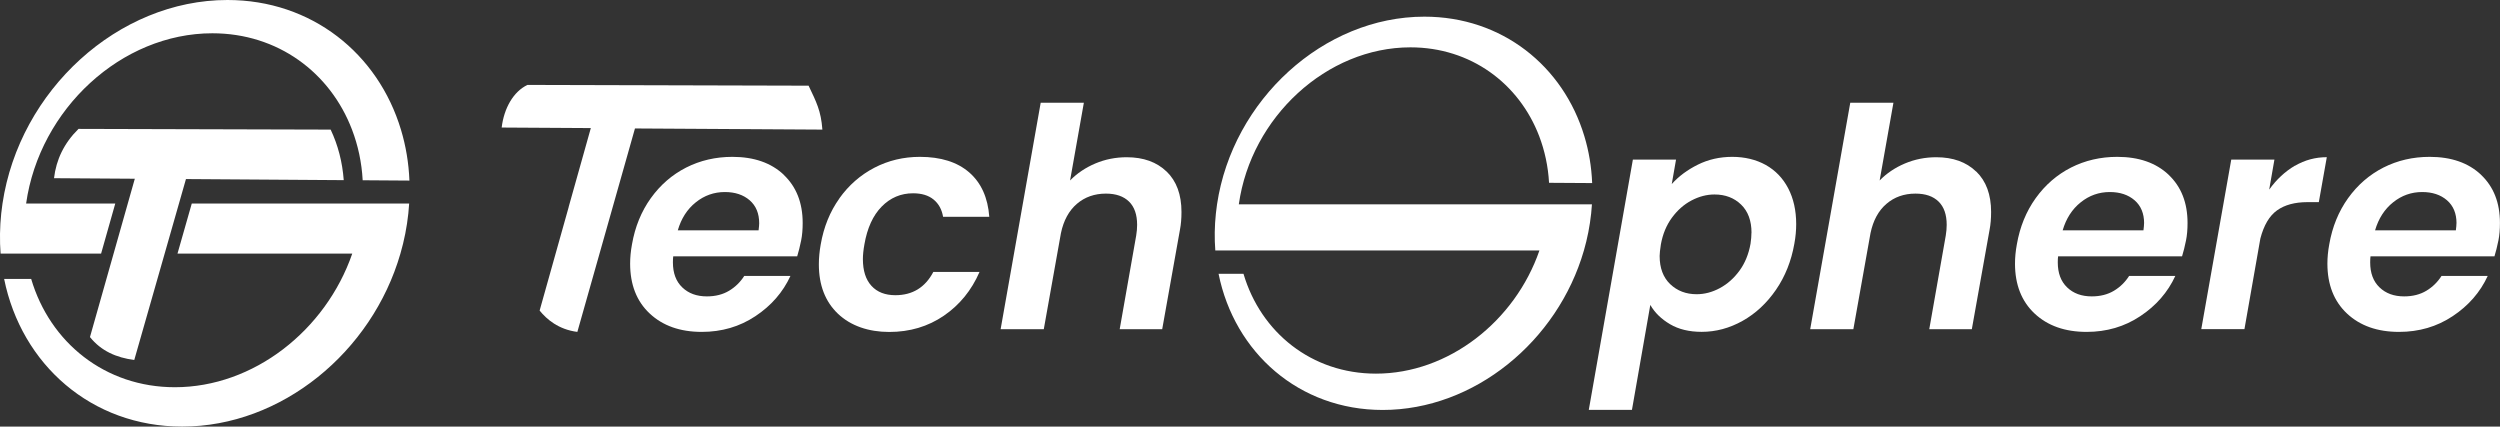
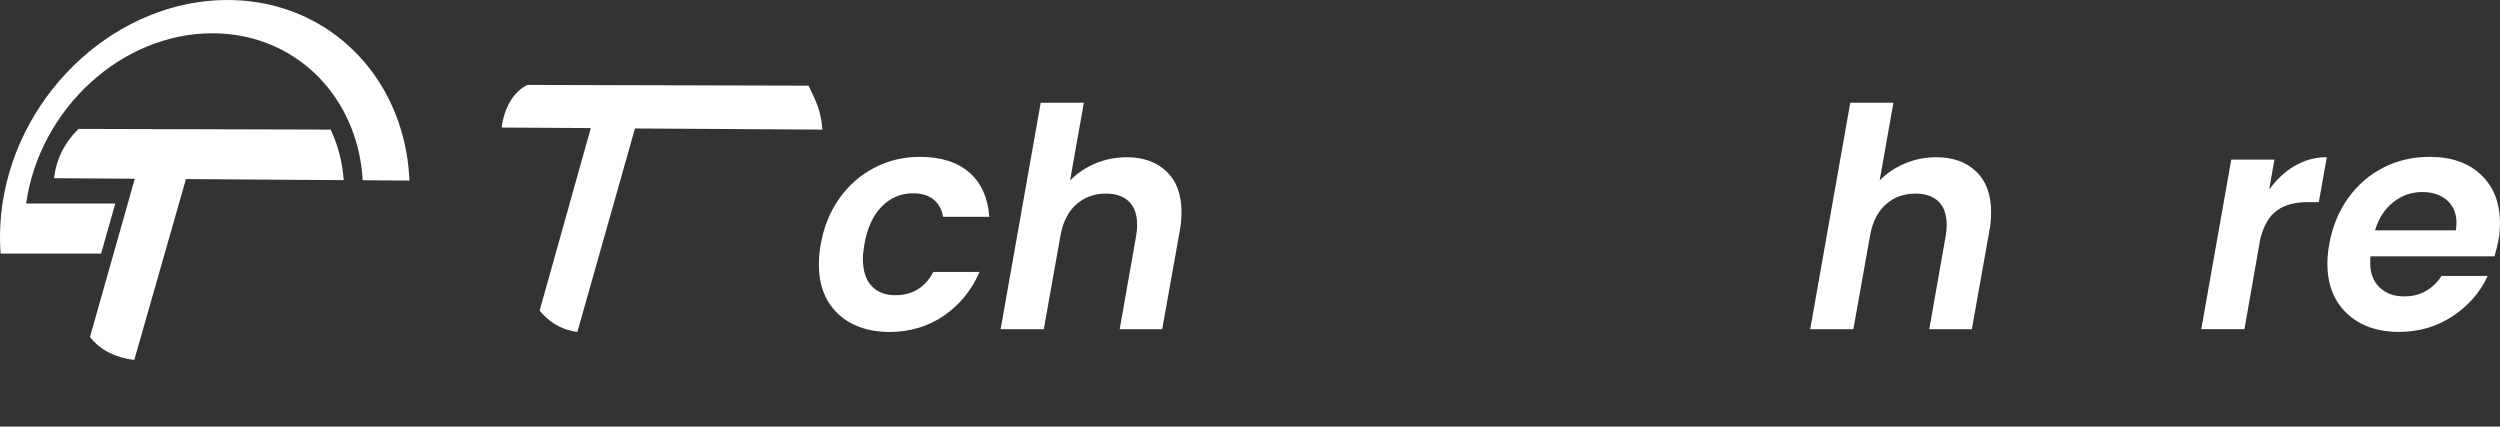
<svg xmlns="http://www.w3.org/2000/svg" id="Layer_1" width="460.46" height="78.57" viewBox="0 0 460.46 78.57">
  <rect x="0" y="0" width="460.46" height="78.57" fill="#333333" stroke="none" />
  <defs>
    <style>.cls-1,.cls-2{fill:#ffffff;}.cls-1,.cls-2,.cls-3,.cls-4{stroke-width:0px;}.cls-2,.cls-3{fill-rule:evenodd;}.cls-3,.cls-4{fill:#ffffff;}</style>
  </defs>
  <path class="cls-3" d="M24.85,32.92l-14.9-.1c.4-3.4,1.84-6.45,4.51-9.08l46.44.13c1.36,2.87,2.16,5.97,2.41,9.31l-29.06-.2-9.52,33.32c-3.3-.42-6.12-1.67-8.16-4.22l8.26-29.16Z" />
-   <path class="cls-2" d="M64.88,46.71h-32.19l2.63-9.22h40.04c-.04.6-.09,1.2-.15,1.8-.27,2.54-.76,5.02-1.46,7.42-5.24,18.15-21.92,31.86-40.2,31.86-16.68,0-29.6-11.42-32.79-27.2h4.98c3.46,11.72,13.61,19.95,26.47,19.95,14.5,0,27.78-10.47,32.67-24.61h0Z" />
  <path class="cls-2" d="M18.62,46.71l2.61-9.22H4.81C7.28,20.06,22.38,6.13,39.11,6.13c12.04,0,21.71,7.21,25.73,17.76,1.1,2.88,1.78,6.01,1.96,9.31l8.61.06c-.13-3.26-.66-6.39-1.55-9.34C69.64,9.85,57.39,0,41.89,0,21.77,0,3.58,16.62.46,37.49c-.09.6-.17,1.2-.23,1.8-.27,2.54-.3,5.02-.12,7.42h18.5Z" />
-   <path class="cls-2" d="M228.17,37.63c2.27-16.07,16.2-28.91,31.61-28.91,11.1,0,20.01,6.65,23.72,16.37,1.01,2.66,1.64,5.54,1.81,8.58l7.94.05c-.12-3.01-.61-5.89-1.43-8.61-3.89-12.96-15.18-22.04-29.47-22.04-18.56,0-35.32,15.33-38.19,34.56-.08.55-.15,1.1-.21,1.66-.25,2.34-.28,4.63-.11,6.84h59.7c-4.5,13.04-16.75,22.69-30.11,22.69-11.85,0-21.21-7.59-24.4-18.39h-4.59c2.94,14.55,14.85,25.08,30.23,25.08,16.85,0,32.23-12.64,37.06-29.37.64-2.22,1.09-4.5,1.34-6.84.06-.56.11-1.11.14-1.66h-65.03Z" />
-   <path class="cls-1" d="M312.71,30.33c1.93-.96,4.05-1.44,6.34-1.44s4.39.5,6.17,1.49c1.78,1,3.16,2.43,4.14,4.31.98,1.88,1.47,4.08,1.47,6.59,0,1.17-.11,2.37-.34,3.61-.56,3.19-1.69,6.02-3.38,8.48-1.69,2.46-3.74,4.37-6.14,5.72-2.41,1.35-4.92,2.03-7.55,2.03-2.29,0-4.24-.47-5.83-1.41-1.6-.94-2.81-2.12-3.63-3.55l-3.38,19.33h-7.95l8.12-46.1h7.95l-.79,4.51c1.28-1.43,2.88-2.62,4.82-3.58ZM322.6,42.87c0-2.22-.64-3.95-1.92-5.19-1.28-1.24-2.91-1.86-4.9-1.86-1.43,0-2.84.37-4.23,1.1-1.39.73-2.59,1.79-3.61,3.18-1.02,1.39-1.69,3.03-2.03,4.9-.15.98-.23,1.69-.23,2.14,0,2.22.65,3.95,1.94,5.19,1.3,1.24,2.92,1.86,4.88,1.86,1.46,0,2.89-.38,4.28-1.13,1.39-.75,2.59-1.82,3.61-3.21,1.01-1.39,1.69-3.04,2.03-4.96.11-.75.17-1.43.17-2.03Z" />
  <path class="cls-1" d="M364,31.6c1.82,1.77,2.73,4.25,2.73,7.44,0,1.2-.09,2.29-.28,3.27l-3.27,18.32h-7.84l3.04-17.25c.11-.68.17-1.33.17-1.97,0-1.88-.5-3.31-1.49-4.28-1-.98-2.41-1.47-4.26-1.47-2.1,0-3.89.63-5.35,1.89-1.47,1.26-2.44,3.05-2.93,5.38l-3.16,17.7h-7.95l7.38-41.71h7.95l-2.54,14.32c1.28-1.31,2.83-2.36,4.65-3.13,1.82-.77,3.75-1.15,5.78-1.15,3.08,0,5.53.88,7.36,2.65Z" />
-   <path class="cls-1" d="M399.42,32.19c2.33,2.2,3.49,5.16,3.49,8.88,0,1.2-.09,2.27-.28,3.21-.23,1.13-.47,2.1-.73,2.93h-22.83c-.04.26-.06.64-.06,1.13,0,1.95.57,3.49,1.72,4.59,1.15,1.11,2.66,1.66,4.54,1.66,1.58,0,2.94-.35,4.09-1.04,1.15-.69,2.08-1.61,2.79-2.73h8.51c-1.39,3.01-3.54,5.48-6.45,7.41-2.91,1.94-6.21,2.9-9.89,2.9-3.98,0-7.18-1.13-9.58-3.38s-3.61-5.32-3.61-9.19c0-1.13.11-2.31.34-3.55.56-3.23,1.72-6.07,3.47-8.51,1.75-2.44,3.92-4.32,6.51-5.64,2.59-1.31,5.43-1.97,8.51-1.97,3.98,0,7.14,1.1,9.47,3.3ZM394.91,41.12c0-1.8-.58-3.21-1.75-4.23-1.17-1.01-2.69-1.52-4.57-1.52-1.99,0-3.78.63-5.35,1.89-1.58,1.26-2.69,2.98-3.33,5.16h14.88c.08-.6.11-1.03.11-1.3Z" />
  <path class="cls-1" d="M422.7,30.53c1.8-1.05,3.76-1.58,5.86-1.58l-1.47,8.28h-2.09c-2.33,0-4.2.51-5.61,1.52-1.41,1.01-2.43,2.74-3.07,5.19l-2.93,16.68h-7.95l5.52-31.22h7.95l-.96,5.52c1.35-1.88,2.93-3.34,4.73-4.4Z" />
  <path class="cls-1" d="M456.96,32.19c2.33,2.2,3.49,5.16,3.49,8.88,0,1.2-.09,2.27-.28,3.21-.23,1.13-.47,2.1-.73,2.93h-22.83c-.04.26-.06.64-.06,1.13,0,1.95.57,3.49,1.72,4.59,1.15,1.11,2.66,1.66,4.54,1.66,1.58,0,2.94-.35,4.09-1.04,1.15-.69,2.08-1.61,2.79-2.73h8.51c-1.39,3.01-3.54,5.48-6.45,7.41-2.91,1.94-6.21,2.9-9.89,2.9-3.98,0-7.18-1.13-9.58-3.38-2.4-2.25-3.61-5.32-3.61-9.19,0-1.13.11-2.31.34-3.55.56-3.23,1.72-6.07,3.47-8.51,1.75-2.44,3.92-4.32,6.51-5.64,2.59-1.31,5.43-1.97,8.51-1.97,3.98,0,7.14,1.1,9.47,3.3ZM452.45,41.12c0-1.8-.58-3.21-1.75-4.23-1.17-1.01-2.69-1.52-4.57-1.52-1.99,0-3.78.63-5.35,1.89-1.58,1.26-2.69,2.98-3.33,5.16h14.88c.08-.6.11-1.03.11-1.3Z" />
  <path class="cls-3" d="M104.74,38.11l2.73-9.71,1.35-4.81-16.42-.1c.43-3.58,2.17-6.63,4.75-7.85l51.78.14c1.43,3.02,2.28,4.59,2.54,8.09l-34.52-.21-1.34,4.74-2.75,9.71-6.52,23.02c-3.48-.44-5.66-2.33-6.95-3.93l5.36-19.09h0Z" />
-   <path class="cls-4" d="M144.34,32.19c2.33,2.2,3.5,5.16,3.5,8.88,0,1.2-.09,2.27-.28,3.21-.23,1.13-.47,2.1-.73,2.93h-22.83c-.04.26-.06.64-.06,1.13,0,1.95.57,3.49,1.72,4.59,1.15,1.11,2.66,1.66,4.54,1.66,1.58,0,2.94-.35,4.09-1.04,1.15-.69,2.08-1.61,2.79-2.73h8.51c-1.39,3.01-3.54,5.48-6.45,7.41-2.91,1.94-6.21,2.9-9.89,2.9-3.98,0-7.18-1.13-9.58-3.38-2.41-2.25-3.61-5.32-3.61-9.19,0-1.13.11-2.31.34-3.55.56-3.23,1.72-6.07,3.47-8.51,1.75-2.44,3.92-4.32,6.51-5.64,2.59-1.31,5.43-1.97,8.51-1.97,3.98,0,7.14,1.1,9.47,3.3ZM139.83,41.12c0-1.8-.58-3.21-1.75-4.23-1.17-1.01-2.69-1.52-4.57-1.52-1.99,0-3.78.63-5.35,1.89-1.58,1.26-2.69,2.98-3.32,5.16h14.88c.07-.6.11-1.03.11-1.3Z" />
  <path class="cls-4" d="M154.6,36.53c1.73-2.42,3.88-4.3,6.45-5.64,2.57-1.33,5.36-2,8.37-2,3.87,0,6.9.96,9.1,2.87,2.2,1.92,3.43,4.64,3.69,8.17h-8.51c-.23-1.35-.81-2.41-1.75-3.18-.94-.77-2.2-1.15-3.78-1.15-2.25,0-4.18.82-5.78,2.45-1.6,1.63-2.66,3.95-3.18,6.96-.19,1.05-.28,1.95-.28,2.71,0,2.14.53,3.79,1.58,4.93,1.05,1.15,2.52,1.72,4.4,1.72,3.16,0,5.49-1.43,6.99-4.28h8.51c-1.47,3.38-3.66,6.07-6.57,8.06-2.91,1.99-6.27,2.99-10.06,2.99s-7.09-1.12-9.44-3.35c-2.35-2.24-3.52-5.27-3.52-9.1,0-1.16.11-2.39.34-3.66.56-3.23,1.71-6.06,3.44-8.48Z" />
  <path class="cls-4" d="M214.88,31.6c1.82,1.77,2.73,4.25,2.73,7.44,0,1.2-.09,2.29-.28,3.27l-3.27,18.32h-7.83l3.04-17.25c.11-.68.17-1.33.17-1.97,0-1.88-.5-3.31-1.49-4.28s-2.41-1.47-4.25-1.47c-2.1,0-3.89.63-5.36,1.89-1.46,1.26-2.44,3.05-2.93,5.38l-3.16,17.7h-7.95l7.38-41.71h7.95l-2.54,14.32c1.28-1.31,2.83-2.36,4.65-3.13,1.82-.77,3.75-1.15,5.78-1.15,3.08,0,5.53.88,7.36,2.65Z" />
</svg>